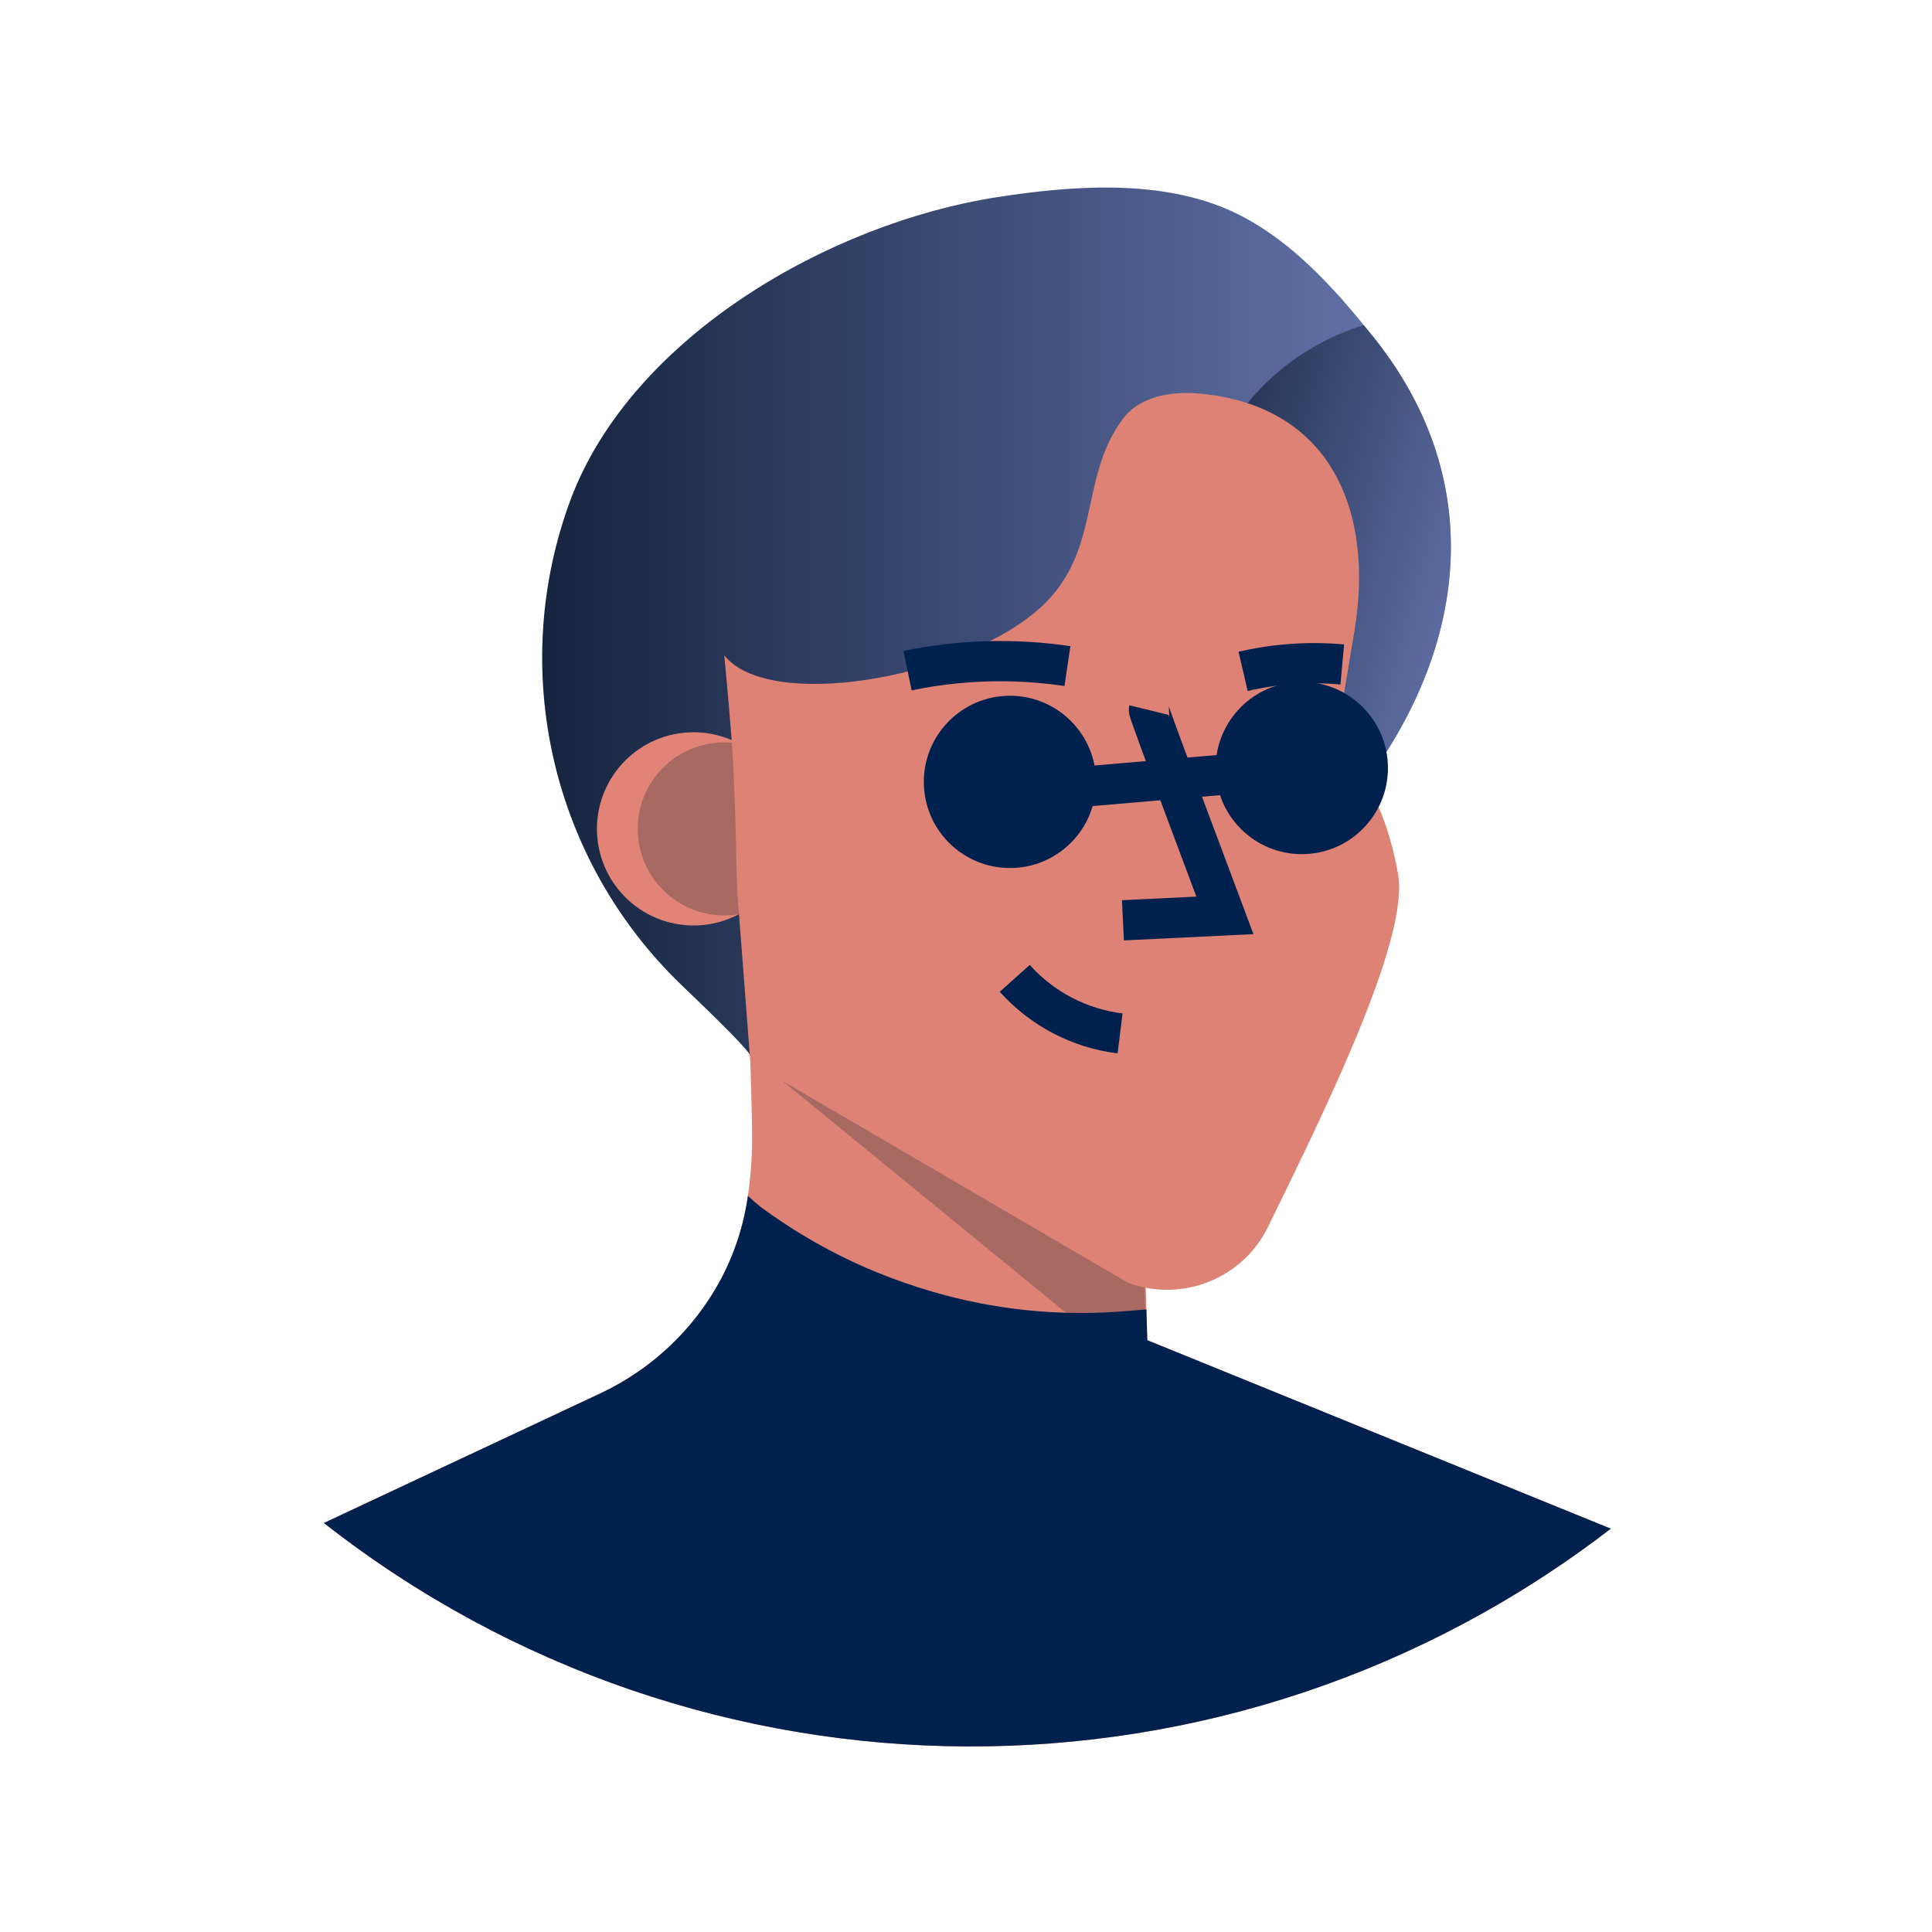
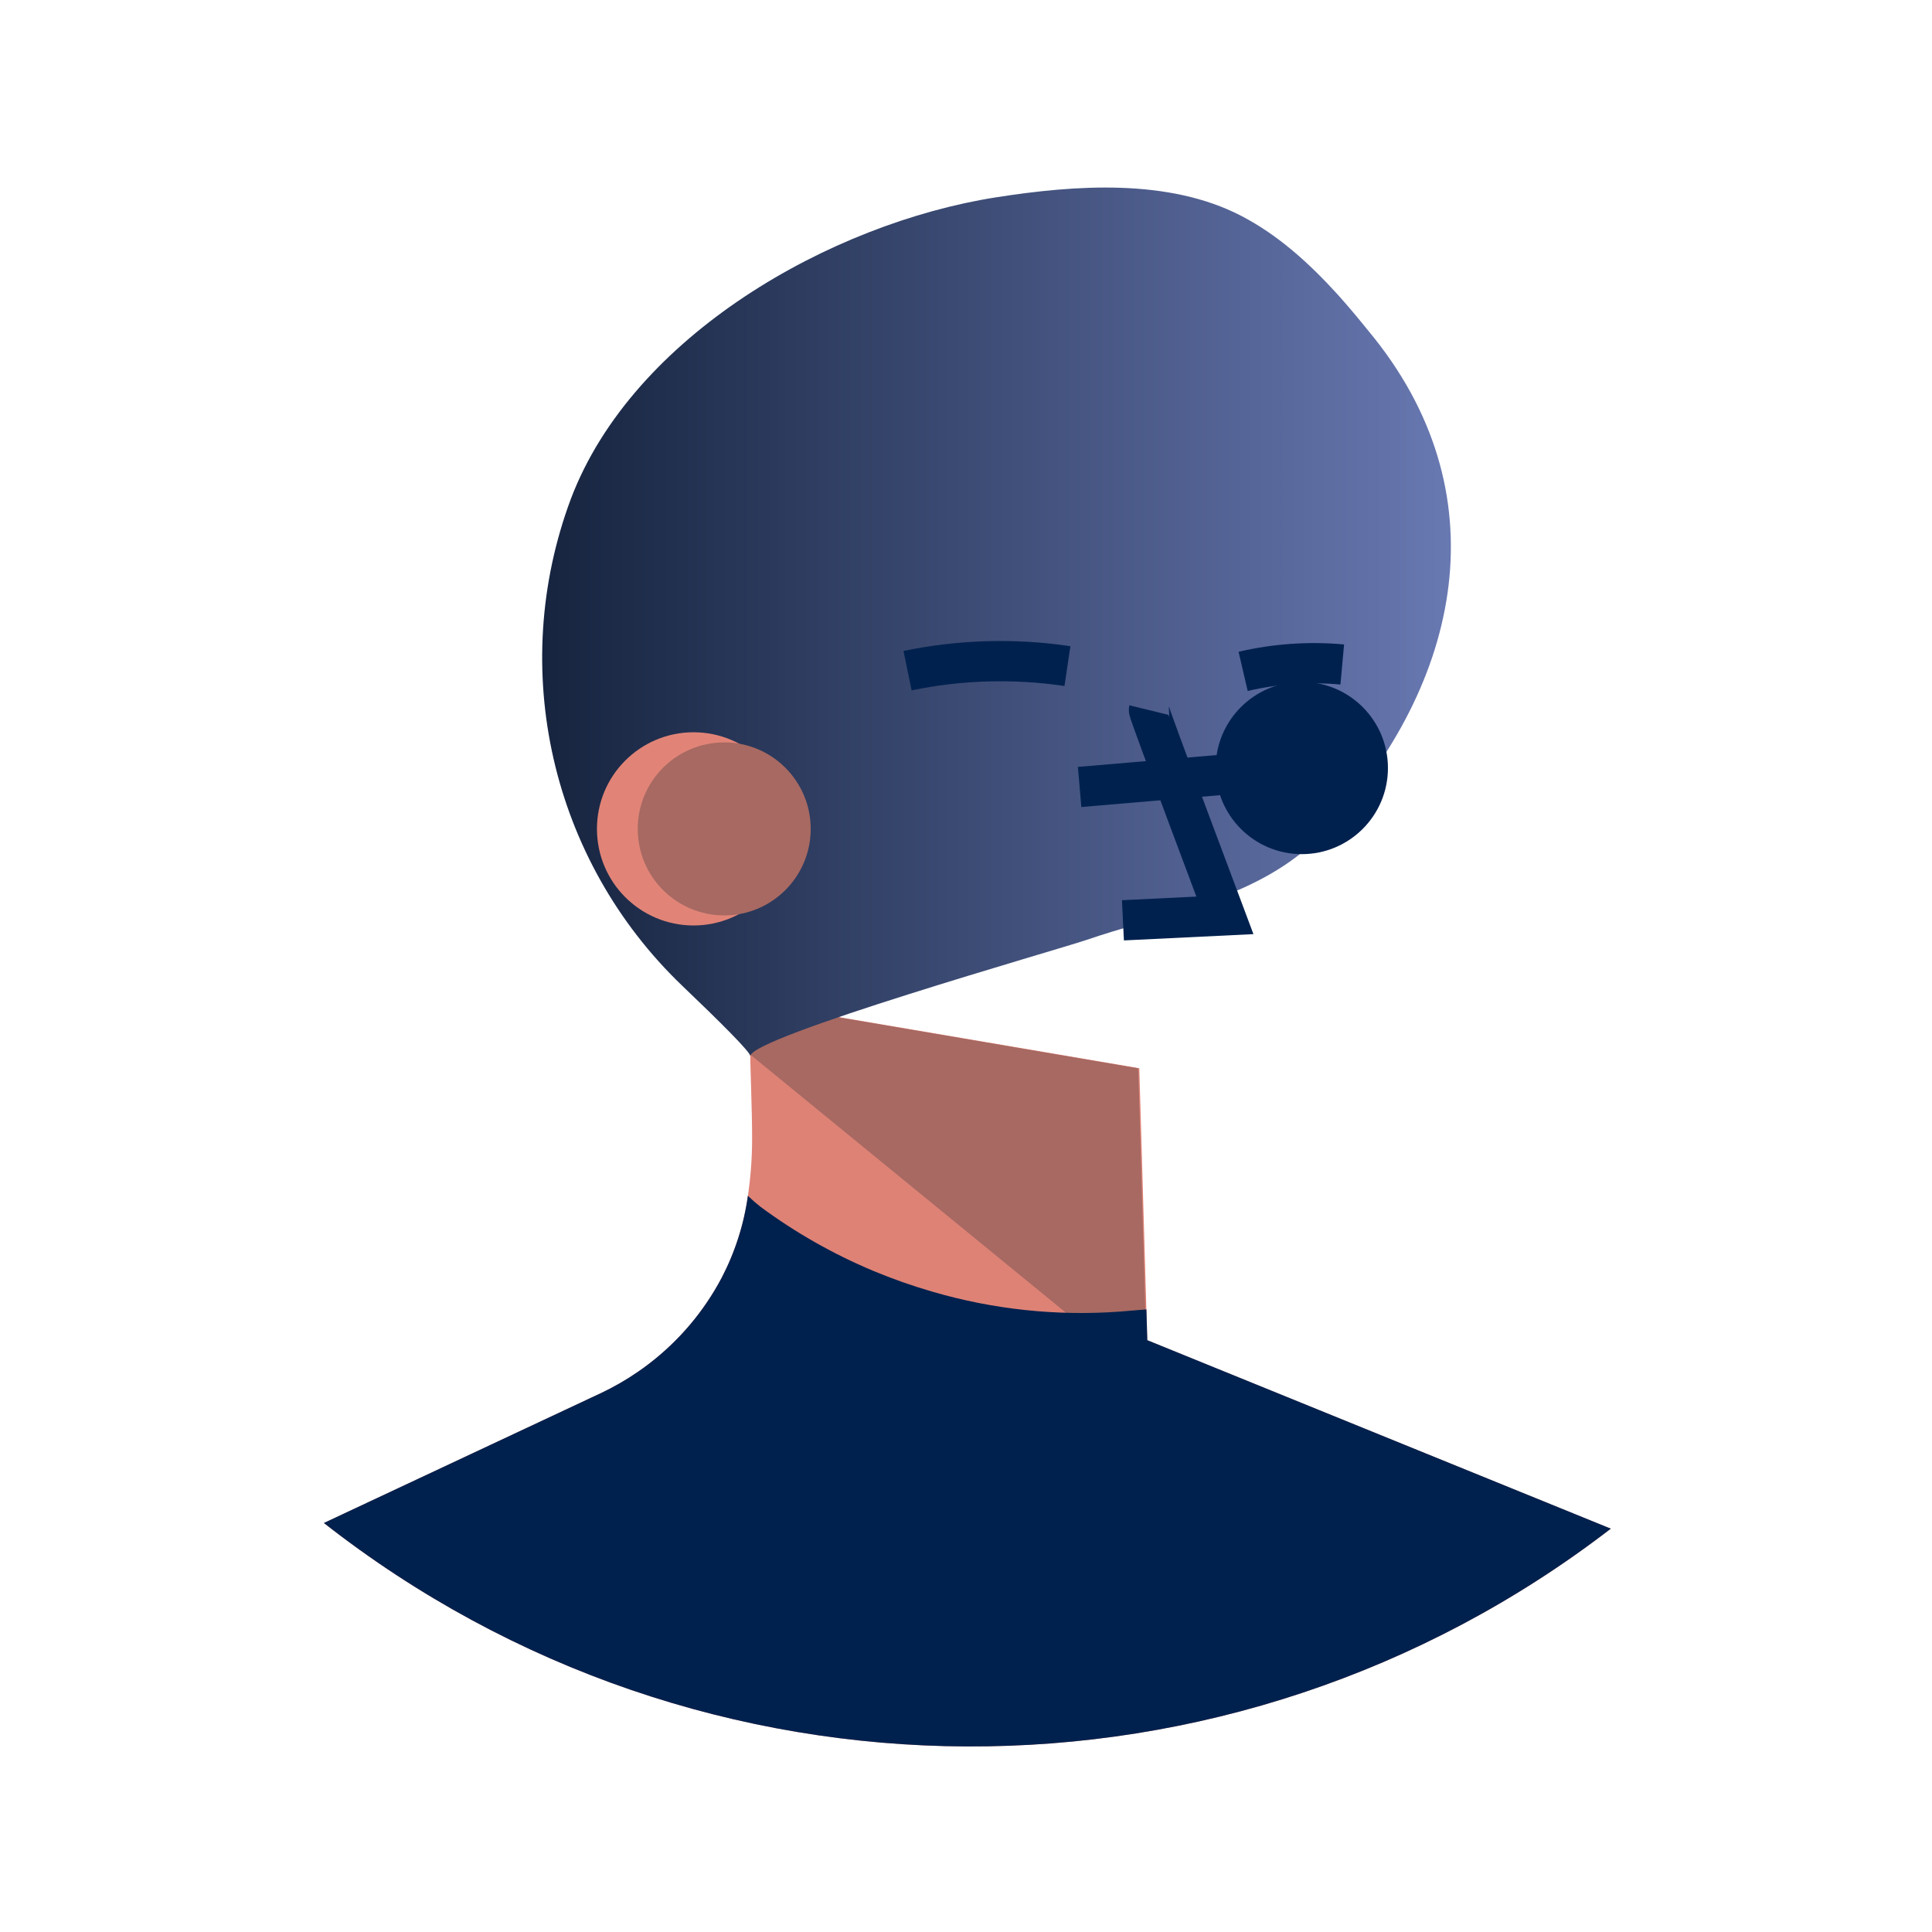
<svg xmlns="http://www.w3.org/2000/svg" width="48" height="48" viewBox="0 0 48 48" fill="none">
  <path d="M40.02 37.98C30.583 45.246 17.42 45.188 8.047 37.839L14.916 34.618C15.244 34.465 15.558 34.284 15.855 34.079C15.946 34.017 16.036 33.952 16.122 33.884C16.87 33.312 17.485 32.586 17.926 31.754C18.26 31.115 18.482 30.423 18.581 29.71C18.65 29.246 18.685 28.779 18.686 28.311C18.686 27.503 18.642 26.695 18.634 25.887C18.628 25.439 18.623 24.991 18.62 24.544L18.902 24.685L19.636 25.065L19.976 25.123L23.912 25.792L28.306 26.54L28.438 31.058L28.482 32.535L28.503 33.252V33.298L30.212 33.993L40.02 37.98Z" fill="#DE8276" />
  <path d="M28.475 33.3C27.99 33.383 27.491 33.306 27.053 33.08L18.63 26.193C18.62 25.874 18.611 26.209 18.607 25.89C18.601 25.442 18.596 24.994 18.593 24.547L18.875 24.688L19.609 25.068L19.95 25.126L23.886 25.795L28.279 26.543L28.412 31.061L28.455 32.538L28.477 33.255V33.301L28.475 33.3Z" fill="#A76962" />
  <path d="M32.824 20.742C32.604 20.971 32.364 21.18 32.105 21.364C30.637 22.427 28.677 22.776 27.003 23.349C26.297 23.591 18.642 25.766 18.642 26.239C18.642 26.136 17.893 25.392 16.948 24.489C13.691 21.369 12.605 16.608 14.187 12.384C15.727 8.337 20.637 5.547 24.75 4.902C26.708 4.596 29.032 4.425 30.84 5.364C31.765 5.845 32.534 6.547 33.24 7.324C33.46 7.57 33.674 7.821 33.881 8.077C33.97 8.184 34.057 8.292 34.144 8.4C37.358 12.438 36.219 17.174 32.824 20.742Z" fill="url(#paint0_linear_2470_22407)" />
-   <path d="M32.823 20.742C32.604 20.971 32.363 21.18 32.105 21.364C32.044 21.259 31.99 21.151 31.942 21.04C31.57 20.192 31.378 19.273 31.236 18.357C31.017 17.024 30.866 15.68 30.786 14.331C30.658 12.165 29.733 11.091 31.573 9.402C32.234 8.796 33.023 8.343 33.881 8.078C33.97 8.185 34.057 8.293 34.143 8.401C37.358 12.438 36.219 17.174 32.823 20.742Z" fill="url(#paint1_linear_2470_22407)" />
  <ellipse cx="17.231" cy="20.593" rx="2.4" ry="2.4" fill="#E18477" />
  <ellipse cx="17.993" cy="20.594" rx="2.149" ry="2.149" fill="#A76962" />
-   <path d="M18.172 18.317C18.289 19.851 18.285 21.723 18.326 22.27C18.432 23.644 18.538 25.016 18.642 26.389L28.022 31.868C29.368 32.371 30.876 31.769 31.506 30.477C32.856 27.713 35.021 23.348 34.736 21.724C34.313 19.324 33.183 18.477 33.183 18.477L33.653 15.662C34.129 12.8 33.148 10.091 29.805 9.778C29.099 9.713 28.313 9.847 27.893 10.41C26.764 11.929 27.415 13.798 25.719 15.21C23.661 16.909 19.068 17.65 17.993 16.279C17.993 16.279 18.091 17.249 18.172 18.317Z" fill="#DE8276" />
-   <path d="M25.211 24.307C25.889 25.064 26.819 25.55 27.828 25.675" stroke="#00214E" />
  <path d="M28.546 17.642C28.534 17.691 30.432 22.742 30.432 22.742L27.899 22.865" stroke="#00214E" />
-   <ellipse cx="25.092" cy="19.426" rx="2.14" ry="2.14" fill="#00214E" />
  <ellipse cx="32.343" cy="19.081" rx="2.14" ry="2.14" fill="#00214E" />
  <path d="M26.823 19.552L30.427 19.244" stroke="#00214E" />
  <path d="M22.548 16.662C23.855 16.391 25.2 16.353 26.52 16.549" stroke="#00214E" />
  <path d="M30.885 16.68C31.692 16.492 32.523 16.434 33.348 16.509" stroke="#00214E" />
  <path d="M40.02 37.979C30.583 45.246 17.42 45.188 8.047 37.838L14.916 34.618C15.244 34.464 15.558 34.283 15.855 34.078C15.946 34.016 16.036 33.951 16.122 33.884C16.87 33.312 17.485 32.585 17.926 31.753C18.26 31.114 18.482 30.423 18.581 29.709C18.681 29.806 18.786 29.897 18.895 29.983C19.761 30.623 20.7 31.157 21.693 31.573C22.175 31.774 22.668 31.948 23.17 32.093C24.681 32.534 26.259 32.701 27.828 32.586C28.046 32.569 28.265 32.548 28.482 32.532L28.503 33.25V33.296L30.212 33.991L40.02 37.979Z" fill="#00214E" />
-   <path d="M24.473 18.249C25.334 18.249 25.334 19.573 24.473 19.58H24.433C23.57 19.58 23.57 18.256 24.433 18.249H24.471H24.473Z" fill="#00214E" />
-   <path d="M31.55 18.053C32.349 18.06 32.349 19.281 31.55 19.288H31.513C30.714 19.288 30.714 18.06 31.513 18.053H31.55Z" fill="#00214E" />
+   <path d="M31.55 18.053C32.349 18.06 32.349 19.281 31.55 19.288C30.714 19.288 30.714 18.06 31.513 18.053H31.55Z" fill="#00214E" />
  <defs>
    <linearGradient id="paint0_linear_2470_22407" x1="13.461" y1="26.245" x2="36.047" y2="26.245" gradientUnits="userSpaceOnUse">
      <stop stop-color="#16243F" />
      <stop offset="1" stop-color="#6878B1" />
    </linearGradient>
    <linearGradient id="paint1_linear_2470_22407" x1="26.763" y1="16.812" x2="36.232" y2="19.499" gradientUnits="userSpaceOnUse">
      <stop stop-color="#16243F" />
      <stop offset="1" stop-color="#6878B1" />
    </linearGradient>
  </defs>
</svg>